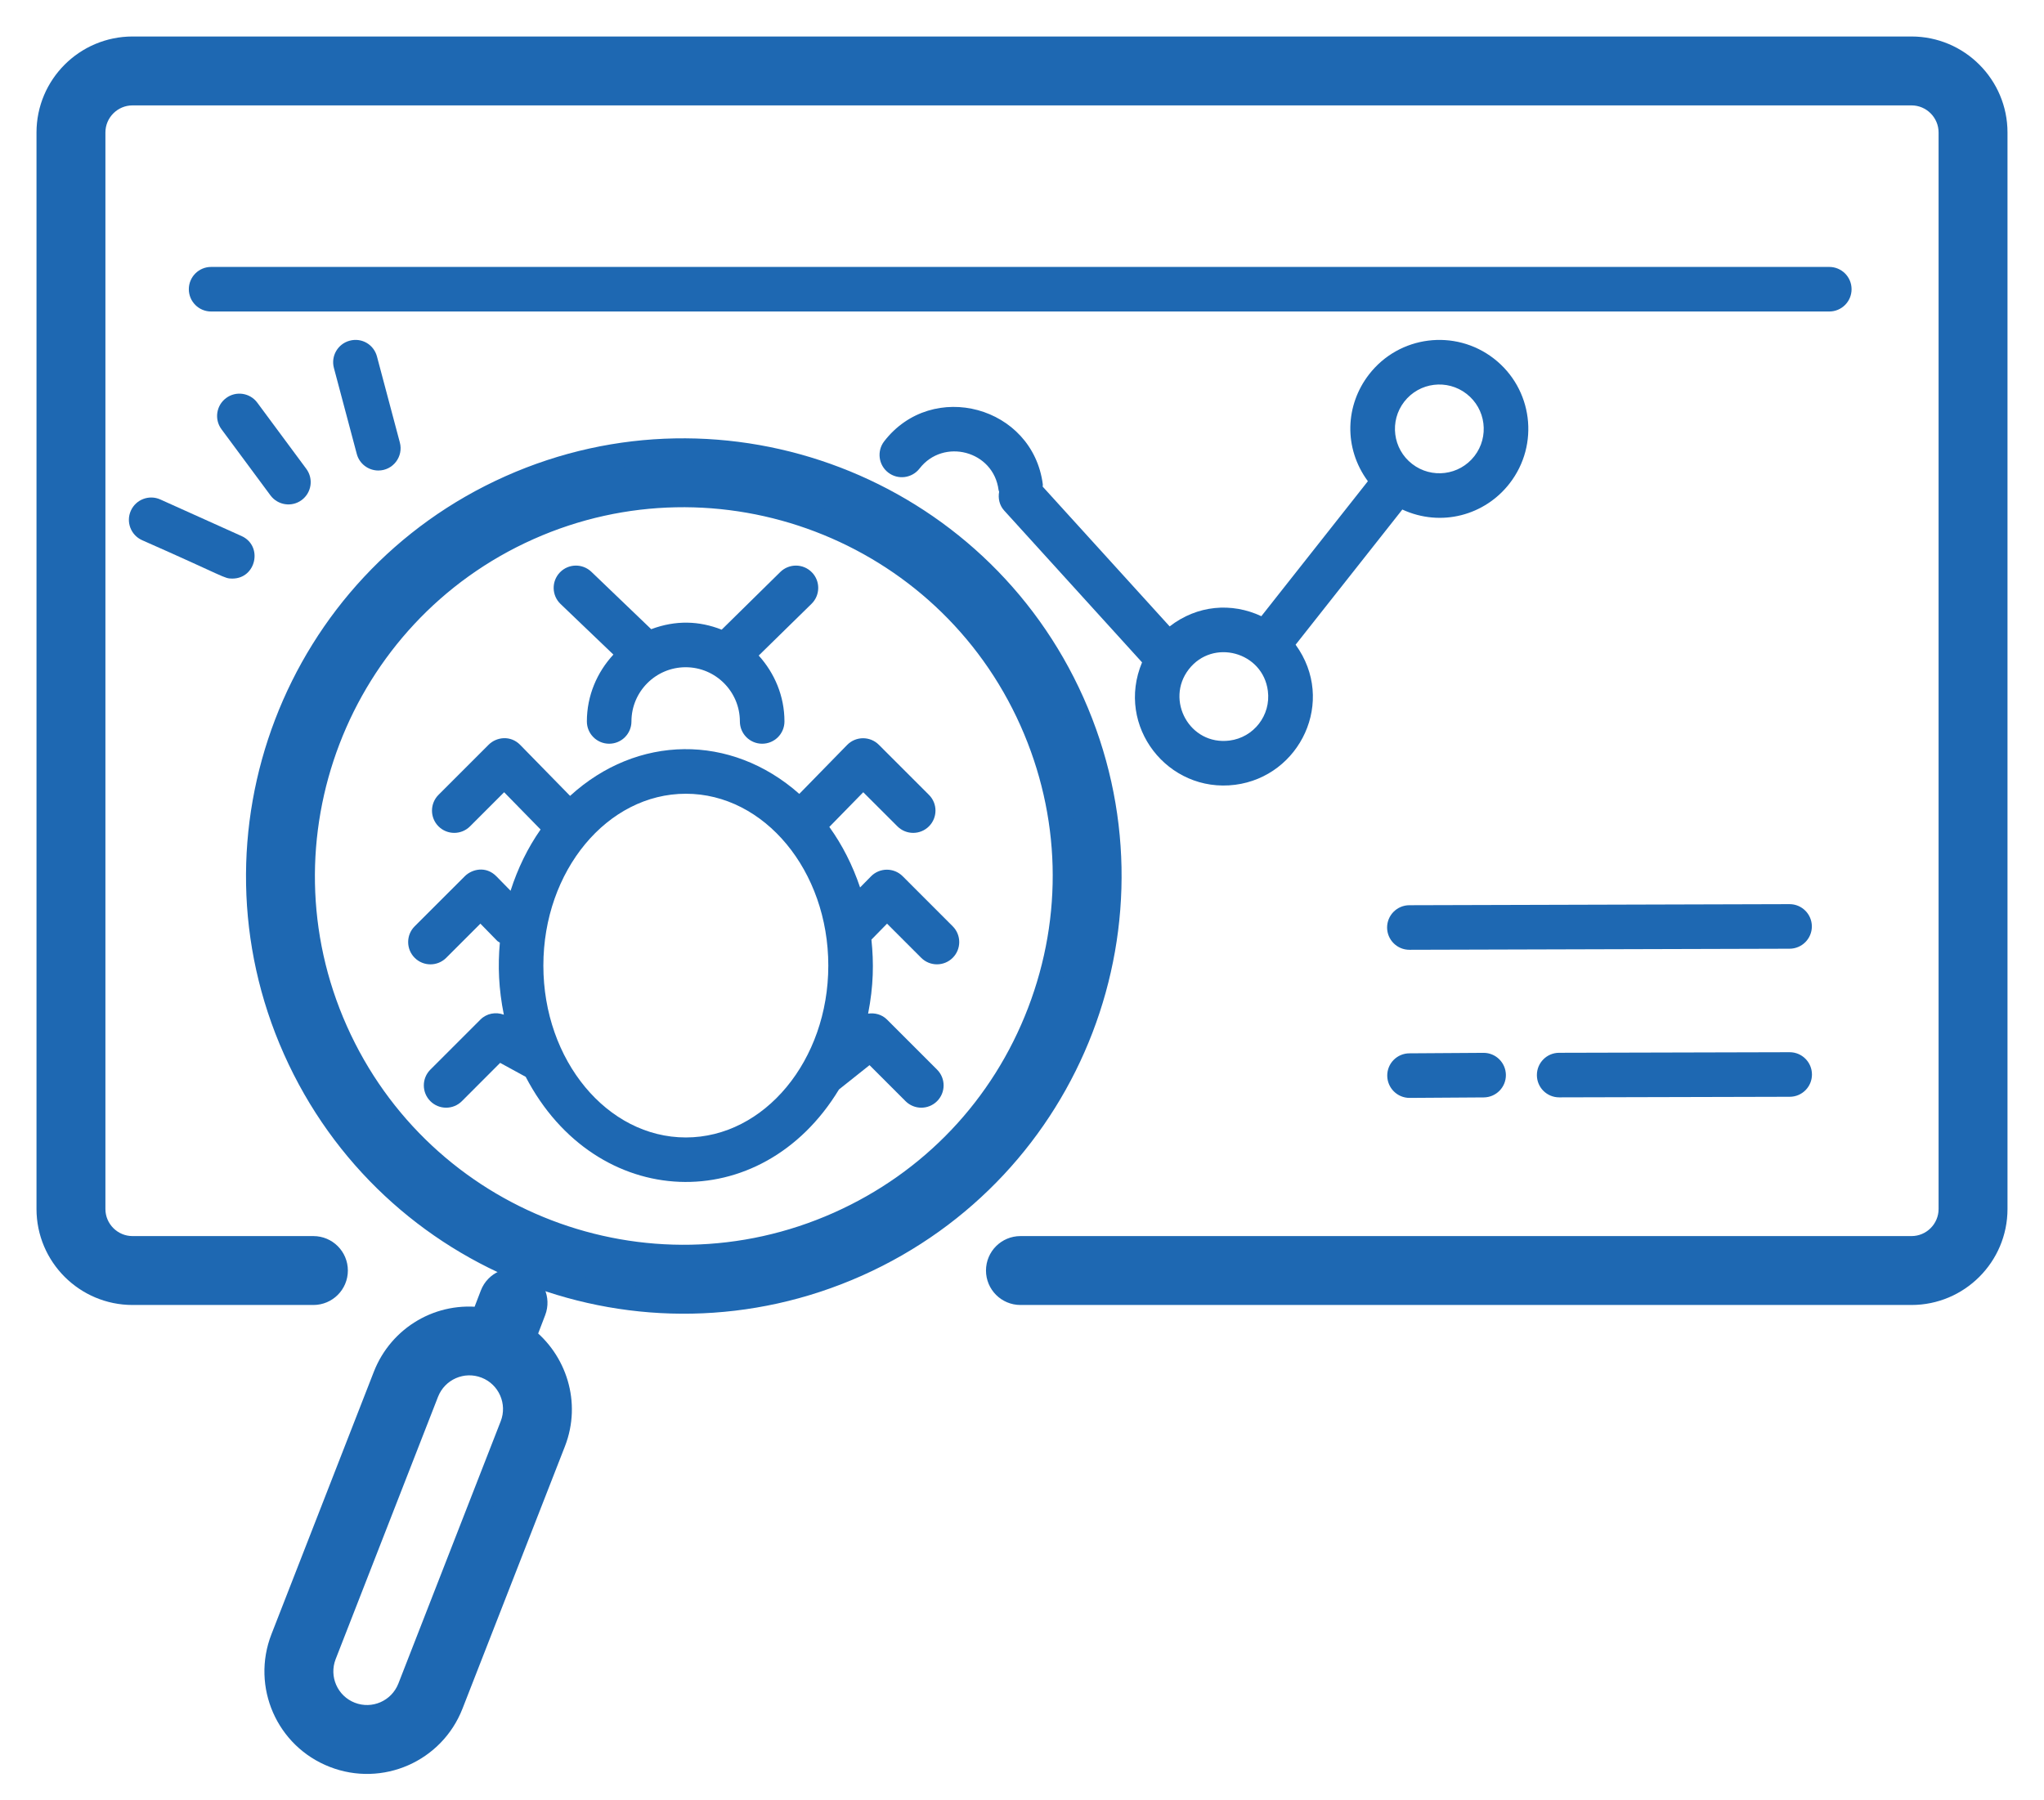
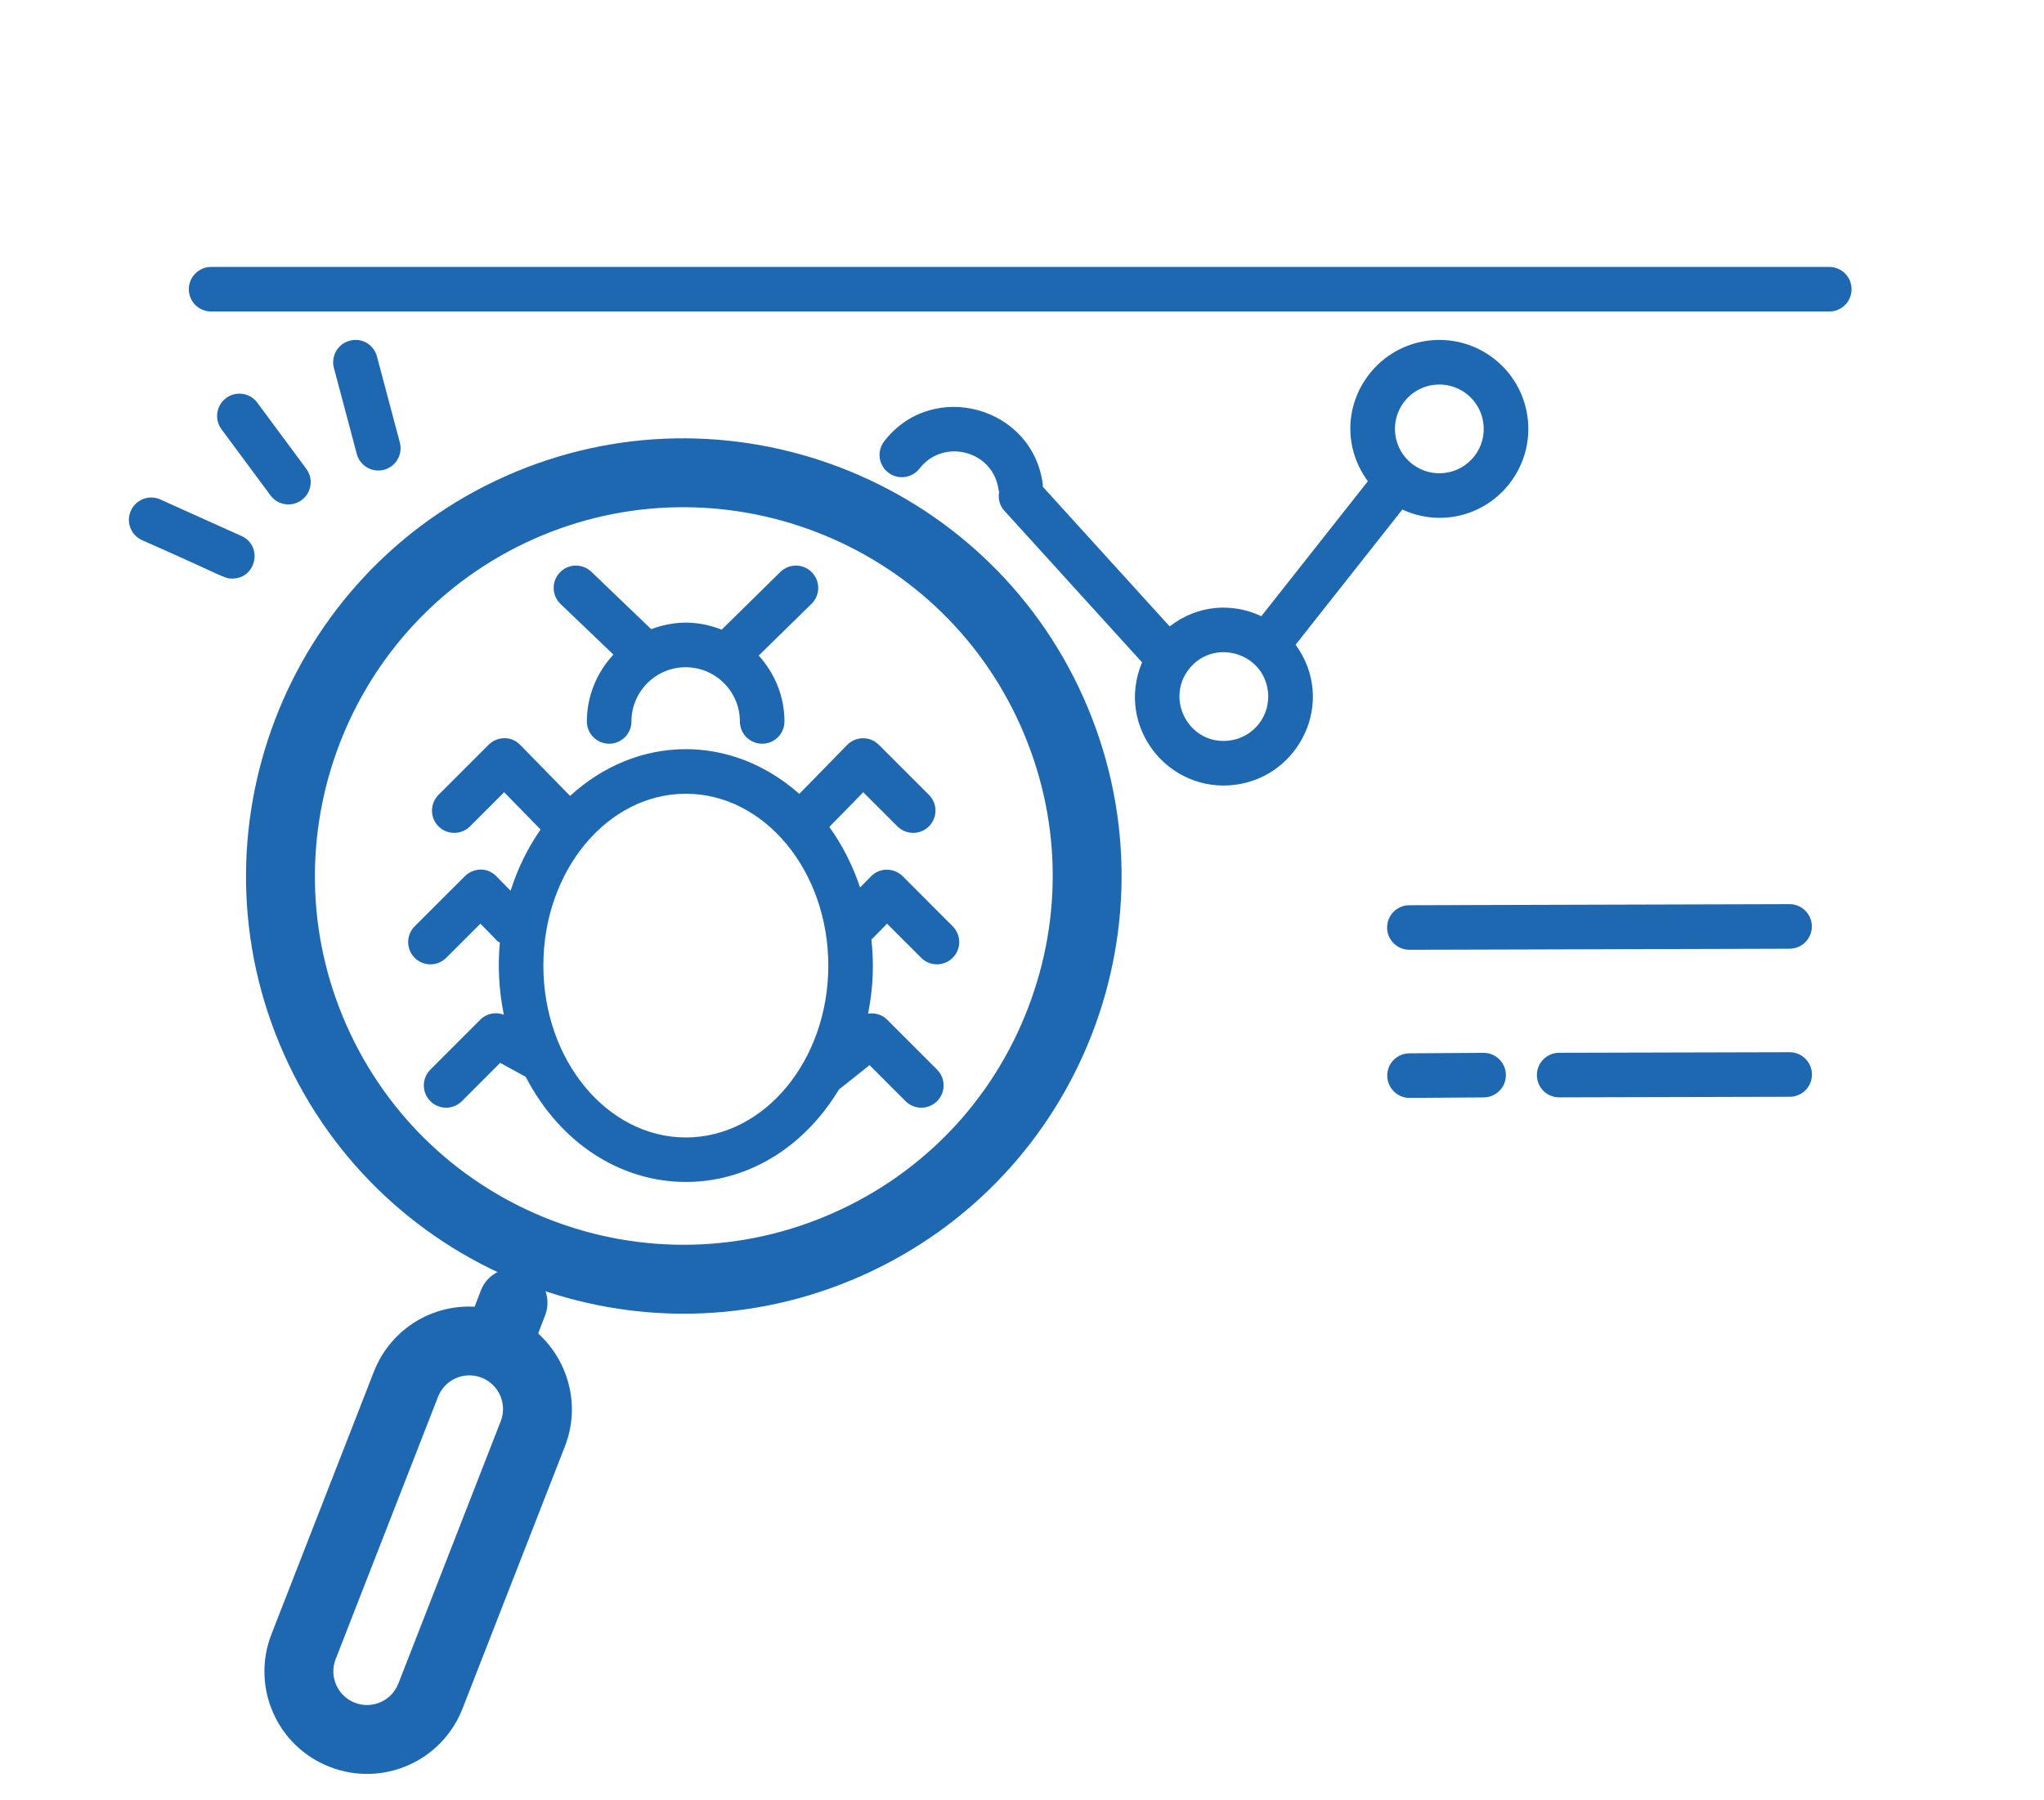
<svg xmlns="http://www.w3.org/2000/svg" width="42" height="37" viewBox="0 0 42 37" fill="none">
-   <path d="M39.277 1H2.724C1.773 1 1 1.773 1 2.723V24.847C1 25.797 1.773 26.57 2.724 26.57H6.44C6.693 26.57 6.898 26.365 6.898 26.112C6.898 25.859 6.693 25.654 6.44 25.654H2.724C2.278 25.654 1.916 25.292 1.916 24.847V2.723C1.916 2.278 2.278 1.916 2.724 1.916H39.277C39.722 1.916 40.084 2.278 40.084 2.723V24.847C40.084 25.292 39.722 25.654 39.277 25.654H20.968C20.715 25.654 20.51 25.859 20.51 26.112C20.51 26.365 20.715 26.57 20.968 26.57H39.277C40.227 26.57 41 25.797 41 24.847V2.723C41 1.773 40.227 1 39.277 1Z" fill="#1E68B2" stroke="#1E68B2" stroke-width="0.5" />
  <path d="M17.611 25.988C22.023 24.019 24.004 18.854 22.035 14.44C20.071 10.037 14.889 8.053 10.487 10.016C6.083 11.98 4.099 17.16 6.063 21.563C8.028 25.973 13.194 27.958 17.611 25.988ZM10.86 10.852C14.785 9.102 19.432 10.854 21.198 14.813C22.05 16.723 22.107 18.85 21.359 20.802C20.611 22.755 19.147 24.299 17.237 25.151C13.284 26.913 8.661 25.142 6.899 21.19C5.141 17.248 6.918 12.611 10.86 10.852Z" fill="#1E68B2" stroke="#1E68B2" stroke-width="0.5" />
  <path d="M3.88 5.944C3.88 6.197 4.085 6.402 4.338 6.402H37.588C37.841 6.402 38.046 6.197 38.046 5.944C38.046 5.691 37.841 5.486 37.588 5.486H4.338C4.085 5.486 3.88 5.691 3.88 5.944Z" fill="#1E68B2" />
  <path d="M6.199 10.277C6.402 10.126 6.445 9.84 6.294 9.636L5.287 8.276C5.137 8.073 4.849 8.029 4.646 8.181C4.443 8.332 4.4 8.618 4.551 8.822L5.558 10.182C5.708 10.384 5.996 10.428 6.199 10.277Z" fill="#1E68B2" />
  <path d="M7.185 7.002C6.941 7.067 6.796 7.318 6.861 7.562L7.331 9.329C7.385 9.534 7.571 9.67 7.774 9.67C8.075 9.67 8.293 9.384 8.216 9.094L7.746 7.327C7.681 7.082 7.435 6.935 7.185 7.002Z" fill="#1E68B2" />
  <path d="M2.689 10.495C2.585 10.726 2.688 10.997 2.918 11.101C4.653 11.866 4.599 11.891 4.774 11.891C5.266 11.891 5.409 11.217 4.962 11.016L3.294 10.265C3.065 10.162 2.793 10.264 2.689 10.495Z" fill="#1E68B2" />
  <path d="M31.021 9.933C31.639 9.134 31.494 7.987 30.694 7.368C29.899 6.753 28.75 6.894 28.13 7.696C27.646 8.321 27.6 9.2 28.107 9.89L25.918 12.664C25.308 12.378 24.601 12.434 24.034 12.874L21.425 10.001C21.424 9.986 21.43 9.972 21.428 9.957C21.222 8.349 19.159 7.787 18.168 9.07C18.014 9.27 18.051 9.558 18.251 9.712C18.451 9.867 18.739 9.829 18.894 9.63C19.383 8.996 20.416 9.26 20.519 10.073C20.521 10.085 20.528 10.095 20.53 10.107C20.506 10.241 20.535 10.384 20.634 10.493L23.467 13.613C22.916 14.925 23.997 16.305 25.379 16.129C26.715 15.958 27.463 14.408 26.622 13.25L28.815 10.472C29.614 10.84 30.513 10.591 31.021 9.933ZM28.854 8.256C29.166 7.854 29.739 7.788 30.133 8.093C30.534 8.402 30.604 8.976 30.297 9.373C29.986 9.774 29.413 9.842 29.018 9.536C28.617 9.227 28.547 8.653 28.854 8.256ZM25.264 15.22C24.444 15.324 23.939 14.388 24.426 13.757C24.922 13.116 25.95 13.397 26.052 14.2C26.117 14.7 25.762 15.157 25.264 15.22Z" fill="#1E68B2" />
  <path d="M6.866 36.08C7.821 36.453 8.897 35.982 9.27 35.026L11.376 29.632C11.683 28.842 11.405 27.972 10.761 27.483L10.969 26.939C11.06 26.703 10.942 26.438 10.706 26.348C10.471 26.257 10.205 26.375 10.114 26.611L9.917 27.124C9.049 26.992 8.228 27.481 7.915 28.282L5.811 33.676C5.438 34.631 5.909 35.708 6.866 36.08ZM6.664 34.008L8.768 28.615C8.959 28.13 9.503 27.892 9.987 28.081C10.47 28.269 10.71 28.816 10.522 29.299L8.418 34.693C8.226 35.18 7.681 35.415 7.199 35.227C6.716 35.039 6.475 34.494 6.664 34.008Z" fill="#1E68B2" stroke="#1E68B2" stroke-width="0.5" />
  <path d="M37.23 19.039C37.229 18.786 37.024 18.582 36.772 18.582H36.77L28.959 18.604C28.706 18.605 28.502 18.81 28.502 19.063C28.503 19.316 28.708 19.52 28.96 19.52H28.962L36.773 19.498C37.026 19.497 37.23 19.292 37.23 19.039Z" fill="#1E68B2" />
  <path d="M32.038 22.553H32.039L36.775 22.541C37.028 22.541 37.233 22.335 37.232 22.082C37.231 21.829 37.026 21.625 36.774 21.625C36.773 21.625 36.773 21.625 36.773 21.625L32.036 21.637C31.784 21.637 31.579 21.843 31.58 22.096C31.58 22.349 31.785 22.553 32.038 22.553Z" fill="#1E68B2" />
  <path d="M30.482 21.638L28.96 21.648C28.707 21.649 28.503 21.855 28.505 22.108C28.507 22.36 28.712 22.564 28.963 22.564H28.966L30.488 22.554C30.741 22.552 30.945 22.346 30.943 22.093C30.941 21.841 30.736 21.638 30.485 21.638H30.482Z" fill="#1E68B2" />
  <path d="M9.169 19.685L9.871 18.983L10.214 19.334C10.231 19.352 10.253 19.359 10.271 19.373C10.228 19.851 10.246 20.324 10.353 20.854C10.187 20.793 10 20.826 9.872 20.954L8.843 21.983C8.664 22.162 8.664 22.452 8.843 22.631C9.022 22.81 9.312 22.81 9.491 22.631L10.277 21.844L10.802 22.131C12.243 24.898 15.639 25.032 17.239 22.391L17.867 21.891L18.607 22.631C18.786 22.81 19.076 22.81 19.255 22.631C19.434 22.452 19.434 22.162 19.255 21.983L18.226 20.954C18.121 20.849 17.976 20.812 17.838 20.832C17.95 20.259 17.956 19.789 17.906 19.311L18.227 18.983L18.929 19.685C19.108 19.864 19.398 19.863 19.576 19.685C19.755 19.506 19.755 19.216 19.576 19.037L18.548 18.008C18.369 17.829 18.076 17.828 17.896 18.012L17.673 18.239C17.52 17.784 17.307 17.364 17.041 16.995L17.738 16.282L18.44 16.983C18.619 17.162 18.909 17.162 19.088 16.983C19.267 16.804 19.267 16.514 19.088 16.336L18.059 15.307C17.878 15.126 17.585 15.128 17.407 15.31L16.424 16.316C15.016 15.069 13.09 15.098 11.714 16.357L10.69 15.31C10.491 15.106 10.2 15.145 10.039 15.307L9.01 16.336C8.832 16.515 8.832 16.805 9.01 16.983C9.189 17.162 9.479 17.162 9.658 16.983L10.359 16.282L11.108 17.048C10.846 17.422 10.638 17.847 10.491 18.307L10.202 18.012C9.983 17.788 9.694 17.865 9.551 18.008L8.521 19.037C8.342 19.216 8.342 19.506 8.521 19.685C8.7 19.864 8.99 19.864 9.169 19.685ZM14.093 16.313C15.707 16.313 17.02 17.897 17.02 19.845C17.02 21.792 15.707 23.377 14.093 23.377C12.478 23.377 11.165 21.792 11.165 19.845C11.165 17.897 12.478 16.313 14.093 16.313Z" fill="#1E68B2" />
  <path d="M12.604 13.453C12.269 13.815 12.059 14.296 12.059 14.827C12.059 15.08 12.264 15.285 12.517 15.285C12.77 15.285 12.975 15.08 12.975 14.827C12.975 14.213 13.475 13.713 14.089 13.713C14.703 13.713 15.203 14.213 15.203 14.827C15.203 15.08 15.408 15.285 15.661 15.285C15.914 15.285 16.119 15.08 16.119 14.827C16.119 14.305 15.915 13.833 15.59 13.473L16.676 12.409C16.856 12.232 16.859 11.942 16.682 11.762C16.505 11.581 16.215 11.578 16.034 11.755C15.973 11.815 14.751 13.018 14.829 12.941C14.364 12.758 13.883 12.743 13.381 12.931C13.106 12.667 12.086 11.689 12.152 11.752C11.969 11.577 11.679 11.582 11.504 11.765C11.329 11.948 11.335 12.238 11.518 12.413L12.604 13.453Z" fill="#1E68B2" />
</svg>